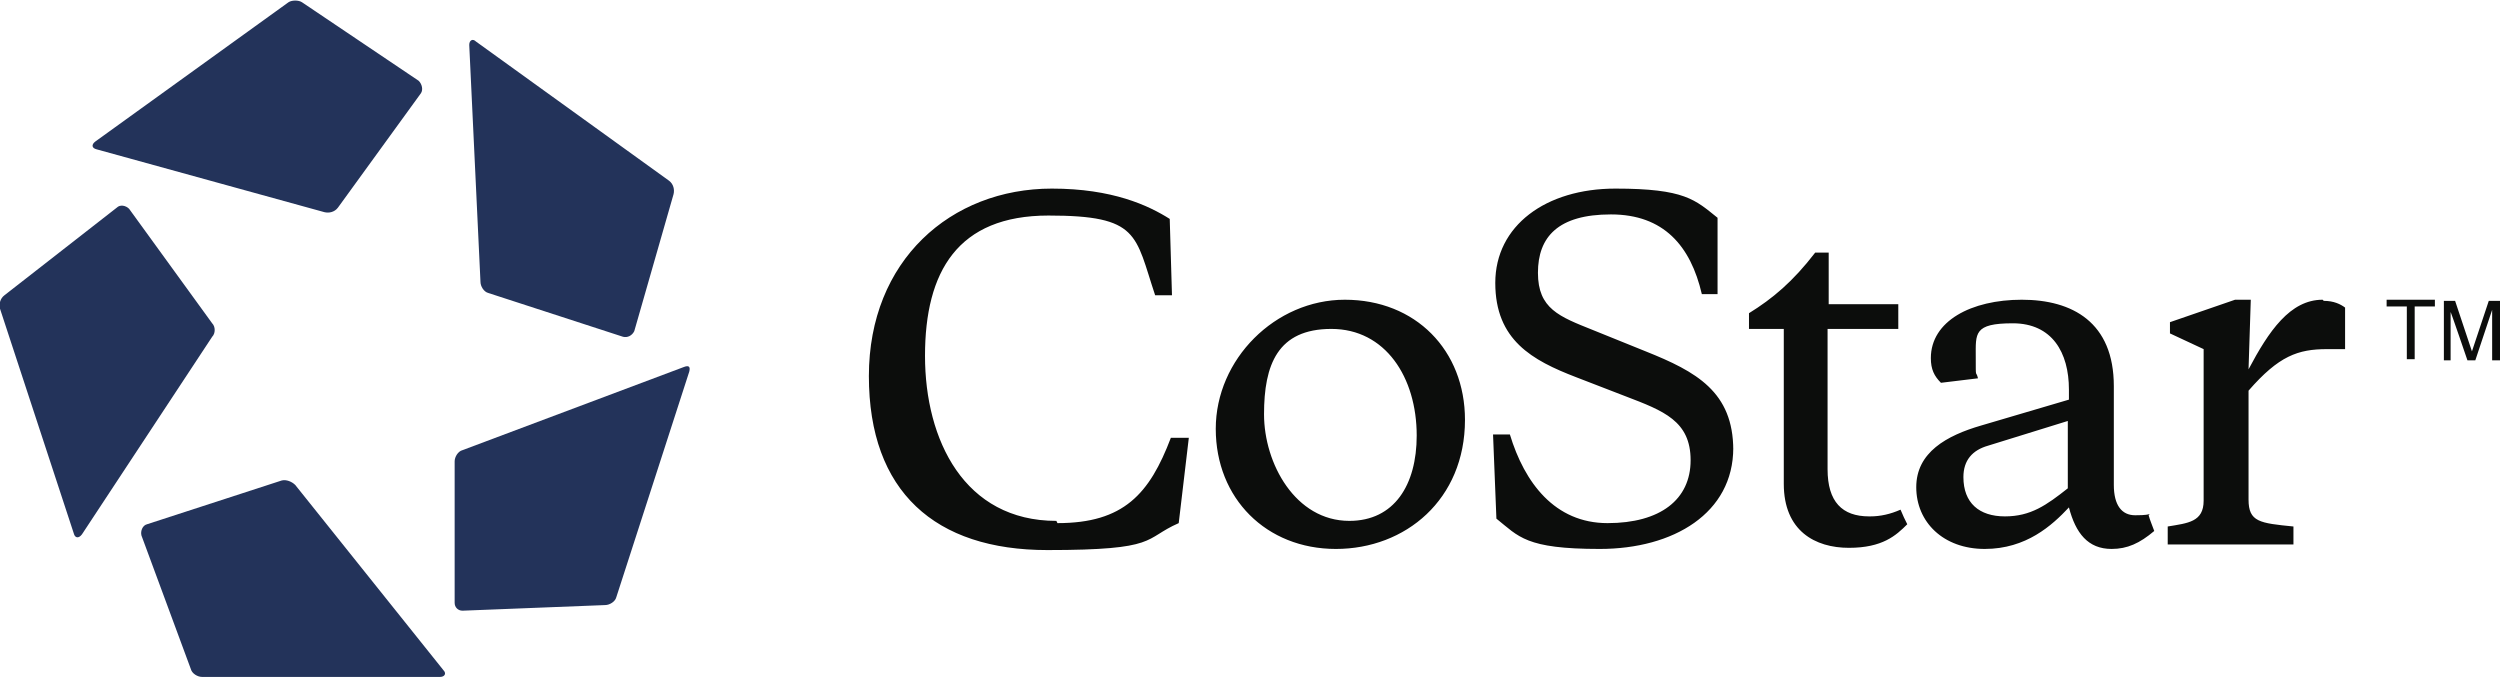
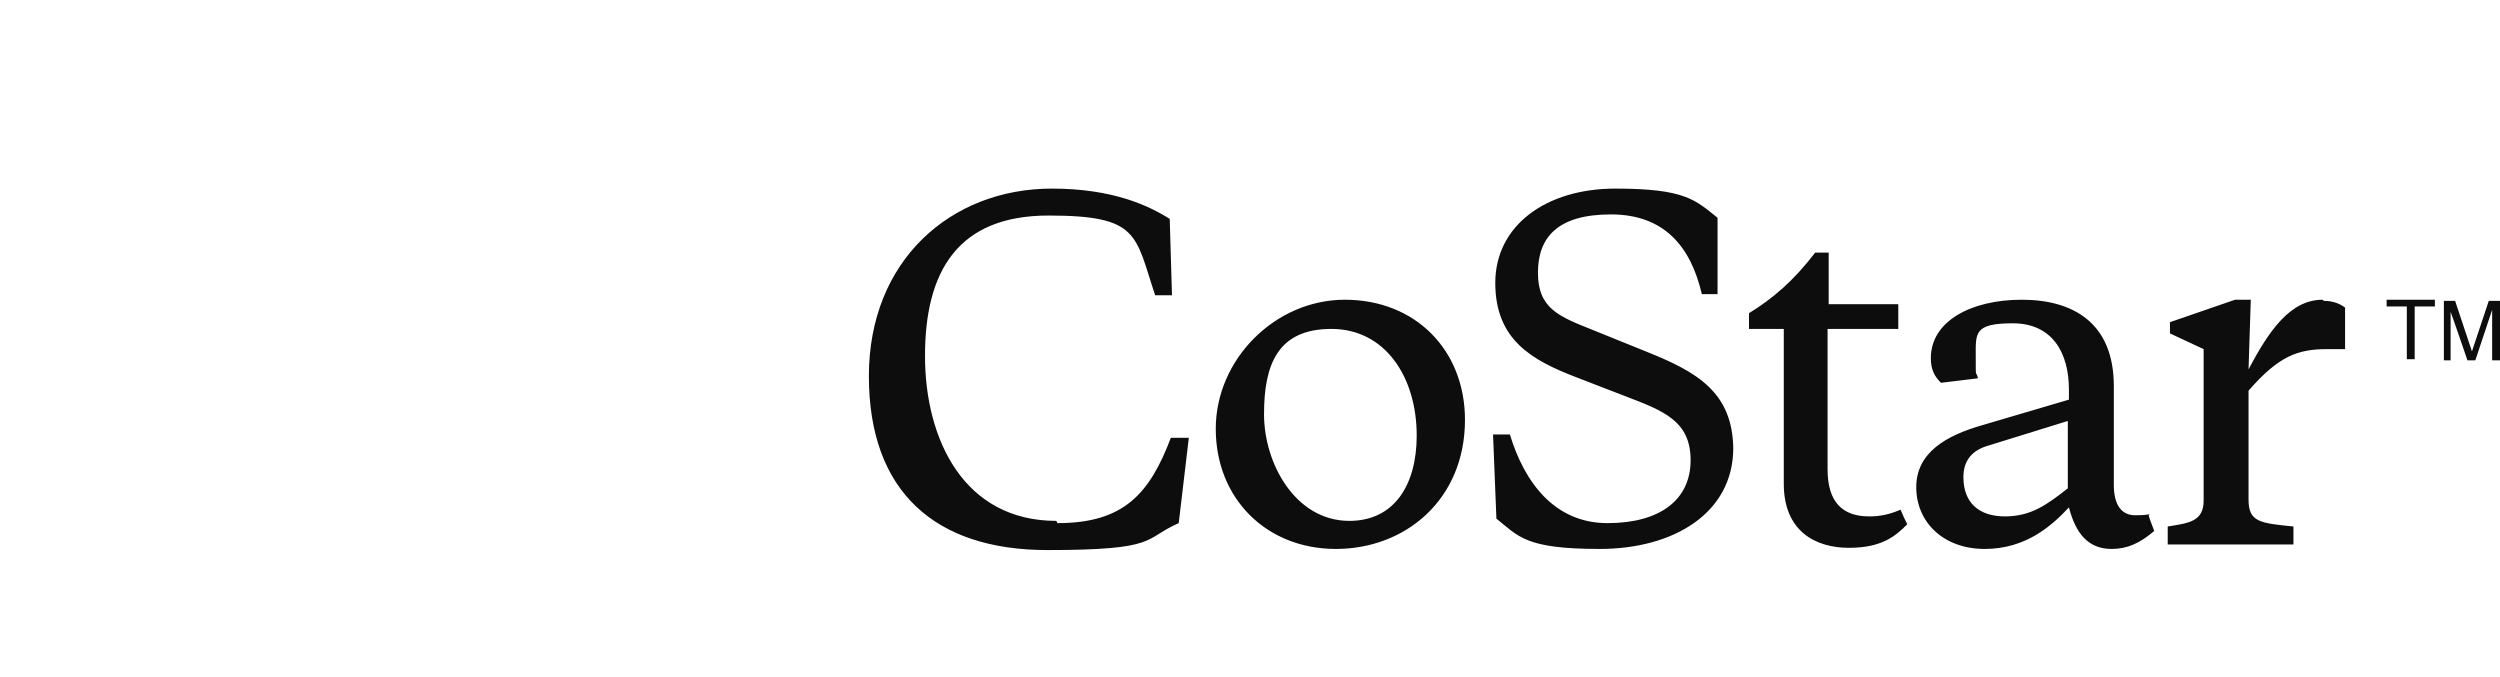
<svg xmlns="http://www.w3.org/2000/svg" data-name="Layer 1" viewBox="0 0 222.7 60.3">
  <g data-name="CoStar Logo">
-     <path fill="#23335a" d="m8.6 13.3 20.3 5.6c.4.1.9 0 1.2-.4l7.4-10.2c.2-.3.1-.8-.2-1.1L26.9.2c-.3-.2-.9-.2-1.2 0L8.5 12.6c-.4.3-.3.6.1.7M41.8 4l1 21.1c0 .4.3.9.7 1l12 3.9c.4.1.8-.1 1-.5L60 17.3c.1-.4 0-.9-.4-1.2L42.4 3.7c-.3-.3-.6-.1-.6.3m19.1 28.7-19.7 7.4c-.4.1-.7.6-.7 1v12.6c0 .4.3.7.7.7l12.7-.5c.4 0 .9-.3 1-.7l6.5-20.1c.1-.4 0-.6-.5-.4m-21.4 27L26.3 43.2c-.3-.3-.8-.5-1.2-.4l-12 3.9c-.4.1-.6.6-.5 1L17 59.6c.1.4.6.7 1 .7h21.2c.4 0 .6-.3.3-.6M6.6 47.6 0 27.5c-.1-.4 0-.9.4-1.2l10-7.8c.3-.3.8-.2 1.1.1l7.4 10.2c.3.3.3.9 0 1.2L7.3 47.6c-.3.4-.6.3-.7 0" />
    <path fill="#0c0d0c" d="M217.6 32.1h.7v-4.3c0-.1 1.5 4.3 1.5 4.3h.7l1.5-4.5v4.5h.7v-5.3h-1l-1.5 4.5-1.5-4.5h-1v5.3zm-5-5.4v.6h1.8V32h.7v-4.7h1.8v-.6h-4.3zm-28.4 10.8-7.1 2.2c-1.4.4-2.2 1.3-2.2 2.8 0 2.3 1.4 3.5 3.7 3.5s3.7-1 5.6-2.5v-6zm7.2 8.4c.1.4.4 1.1.5 1.4-1.3 1.1-2.4 1.6-3.8 1.6-2.1 0-3.2-1.4-3.8-3.7-1.5 1.6-3.8 3.7-7.5 3.7s-6.1-2.4-6.1-5.5 2.7-4.6 5.8-5.5l7.8-2.3v-.9c0-3.3-1.5-5.9-5-5.9s-3.3.9-3.3 3 0 1.1.2 1.9l-3.3.4c-.6-.6-.9-1.2-.9-2.2 0-3.3 3.6-5.2 8.1-5.2s8.2 2 8.2 7.7v8.8c0 1.8.7 2.7 1.9 2.7.3 0 .9 0 1.3-.1m15.4-19.1c-2.9 0-4.8 2.8-6.6 6.2l.2-6.2h-1.4l-5.8 2v1l3 1.4v13.5c0 1.9-1.4 2-3.2 2.3v1.6h11.2v-1.6c-3-.3-4-.4-4-2.4v-9.7c2.7-3.1 4.4-3.7 7-3.7h1.6v-3.7c-.4-.3-1-.6-1.9-.6M166.5 46c-2.4 0-3.7-1.3-3.7-4.2V29.3h6.3v-2.2h-6.2v-4.6h-1.2c-2 2.6-3.8 4.1-5.9 5.4v1.4h3.1v13.8c0 4.2 2.8 5.7 5.8 5.7s4.2-1.1 5.2-2.1c-.2-.4-.4-.8-.6-1.3-.9.4-1.8.6-2.7.6m-72.5.4c-8.2 0-11.7-7.2-11.7-14.7s2.9-12.5 11-12.5 7.7 1.7 9.5 7.1h1.5l-.2-6.8c-1.9-1.2-5.1-2.7-10.5-2.7-9 0-16.3 6.4-16.3 16.7S83.3 49 93.3 49s8.5-1 11.7-2.4l.9-7.6h-1.6c-1.9 5-4.2 7.6-10.1 7.6m32-7.8c0-5.2-2.8-9.5-7.6-9.5s-6 3.2-6 7.6 2.8 9.5 7.6 9.5c4 0 6-3.2 6-7.6m4.3-1.4c0 7.1-5.3 11.5-11.5 11.5s-10.7-4.5-10.7-10.7 5.3-11.5 11.5-11.5c6.3 0 10.7 4.5 10.7 10.7m23.9 2.5c0 5.8-5.3 9-11.9 9s-7.2-1.1-9.2-2.7l-.3-7.5h1.5c1.3 4.3 4 7.9 8.7 7.9s7.4-2.1 7.4-5.6-2.4-4.4-5.8-5.7l-4.4-1.7c-3.9-1.5-7.2-3.3-7.2-8.4s4.5-8.4 10.7-8.4 7.1 1 9.1 2.6v6.8h-1.4c-1-4.3-3.4-7.1-8.1-7.1s-6.5 2-6.5 5.2 1.9 3.9 4.9 5.1l4.7 1.9c4.5 1.8 7.8 3.6 7.8 8.8" />
  </g>
</svg>